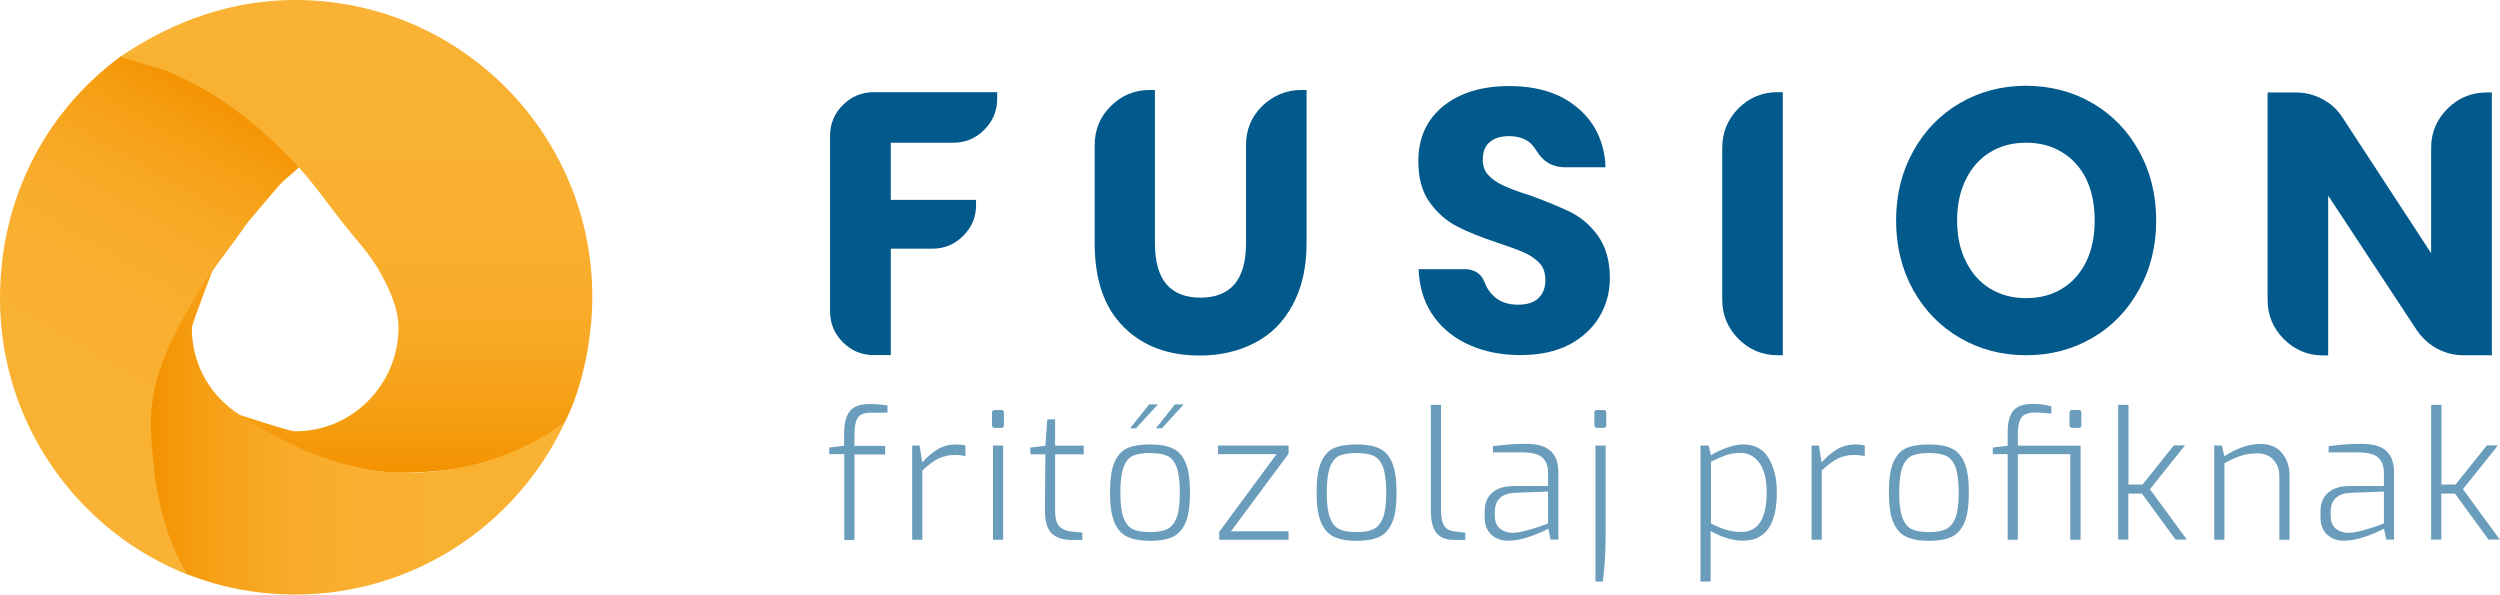
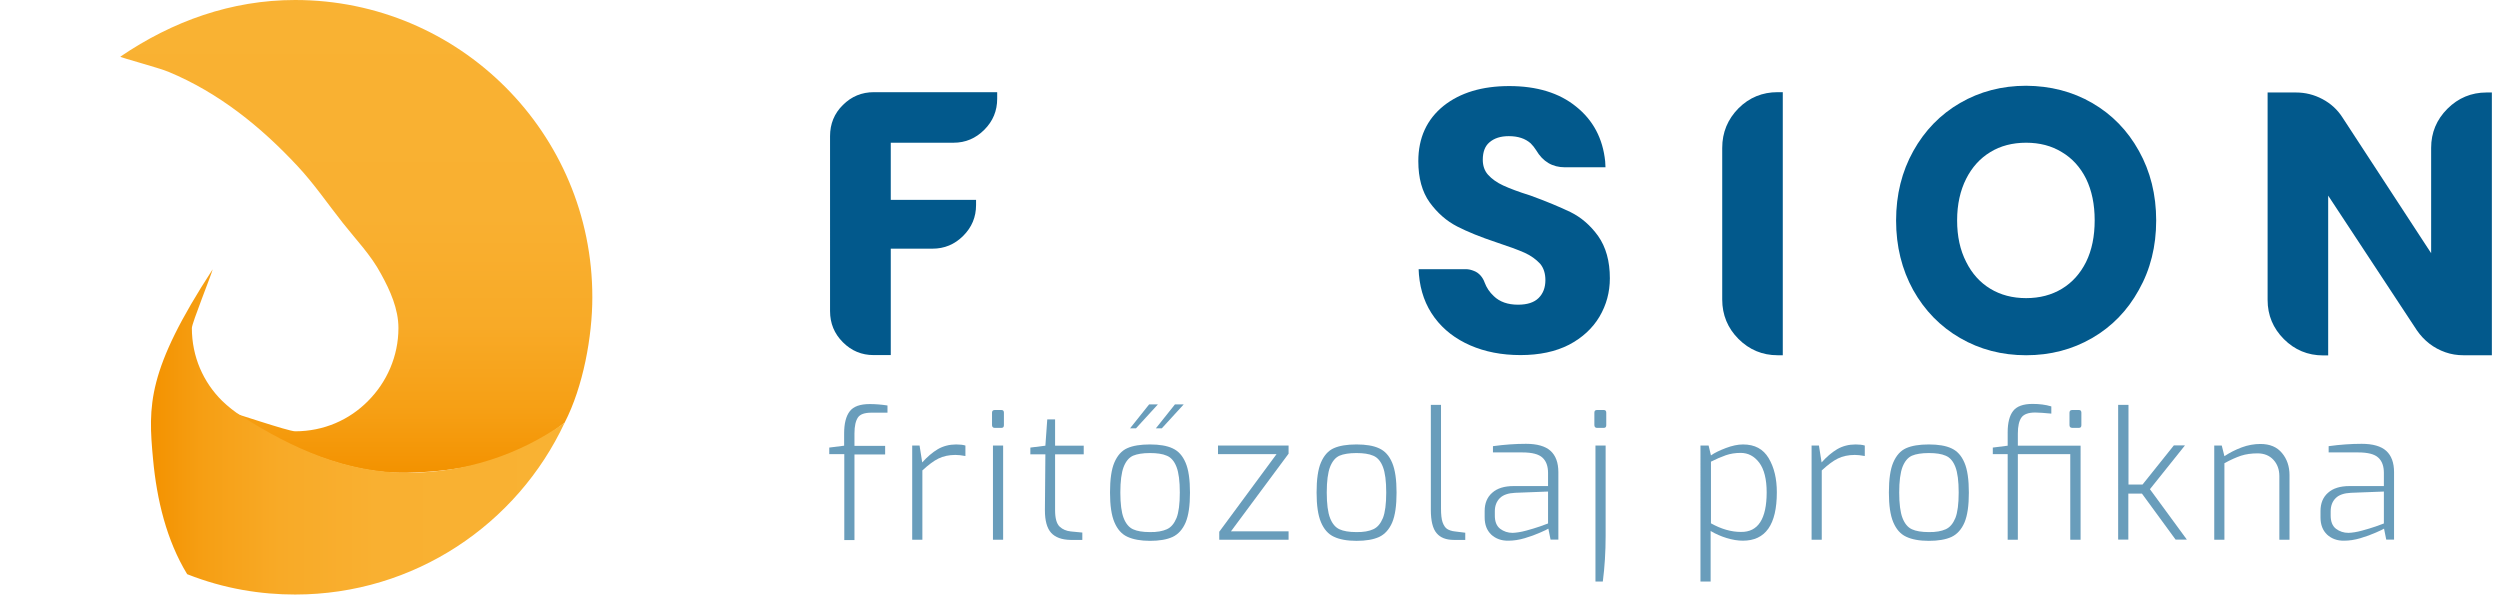
<svg xmlns="http://www.w3.org/2000/svg" version="1.1" id="Réteg_1" x="0px" y="0px" viewBox="0 0 159.75 37.99" style="enable-background:new 0 0 159.75 37.99;" xml:space="preserve">
  <style type="text/css">
	.st0{fill:#02598C;}
	.st1{opacity:0.59;}
	.st2{fill:url(#SVGID_1_);}
	.st3{fill:url(#SVGID_2_);}
	.st4{fill:url(#SVGID_3_);}
	.st5{fill:#FFFFFF;}
</style>
  <g>
    <g>
      <g>
        <path class="st0" d="M55.84,5.89h7.88v0.42c0,0.77-0.27,1.43-0.82,1.98c-0.55,0.55-1.2,0.83-1.97,0.83h-4.01v3.65h5.45v0.33     c0,0.77-0.27,1.42-0.82,1.97c-0.55,0.55-1.2,0.82-1.97,0.82h-2.66v6.8h-1.09c-0.77,0-1.42-0.27-1.97-0.82     c-0.55-0.55-0.82-1.21-0.82-1.99V8.7c0-0.78,0.27-1.45,0.82-1.99C54.41,6.16,55.07,5.89,55.84,5.89z" />
-         <path class="st0" d="M83.16,5.75h0.33v9.79c0,1.55-0.3,2.86-0.89,3.94c-0.58,1.09-1.39,1.9-2.44,2.44c-1.03,0.53-2.2,0.8-3.5,0.8     c-2.02,0-3.65-0.61-4.87-1.84c-1.23-1.23-1.84-3-1.84-5.34V9.27c0-0.97,0.34-1.81,1.03-2.49c0.69-0.69,1.52-1.03,2.49-1.03h0.33     v9.79c0,1.18,0.25,2.06,0.75,2.64c0.49,0.56,1.21,0.84,2.17,0.84c0.93,0,1.65-0.28,2.15-0.84c0.5-0.58,0.75-1.45,0.75-2.64V9.27     c0-0.97,0.34-1.81,1.03-2.49C81.36,6.1,82.19,5.75,83.16,5.75z" />
        <path class="st0" d="M102.12,15.08c0.5,0.71,0.75,1.61,0.75,2.7c0,0.89-0.22,1.7-0.66,2.45c-0.44,0.74-1.09,1.35-1.95,1.8     c-0.86,0.44-1.89,0.66-3.1,0.66c-1.2,0-2.27-0.21-3.21-0.62c-0.94-0.41-1.71-1-2.28-1.77c-0.58-0.78-0.91-1.7-1-2.75l-0.02-0.35     h3.01c0.09,0,0.18,0.01,0.27,0.03c0.09,0.02,0.17,0.05,0.25,0.08c0.08,0.03,0.16,0.07,0.23,0.12c0.07,0.05,0.14,0.11,0.2,0.18     c0.06,0.07,0.11,0.14,0.15,0.21c0.04,0.07,0.08,0.15,0.11,0.24c0.12,0.32,0.31,0.61,0.58,0.86c0.38,0.37,0.9,0.55,1.55,0.55     c0.59,0,1.03-0.14,1.32-0.43c0.29-0.29,0.43-0.67,0.43-1.14c0-0.43-0.11-0.77-0.33-1.04c-0.27-0.29-0.6-0.53-1-0.71     c-0.43-0.19-1.03-0.41-1.79-0.66c-1.02-0.34-1.86-0.68-2.52-1.02c-0.68-0.35-1.26-0.86-1.75-1.53c-0.49-0.68-0.73-1.56-0.73-2.64     c0-1.49,0.54-2.67,1.62-3.54c1.06-0.84,2.46-1.26,4.19-1.26c1.77,0,3.2,0.44,4.27,1.31c1.09,0.87,1.71,2.04,1.86,3.5l0.02,0.38     h-2.59c-0.8,0-1.41-0.36-1.84-1.09c-0.1-0.16-0.22-0.31-0.35-0.44C97.46,8.85,97,8.7,96.41,8.7c-0.52,0-0.93,0.13-1.24,0.4     c-0.28,0.24-0.42,0.61-0.42,1.11c0,0.38,0.11,0.7,0.33,0.95c0.25,0.28,0.58,0.51,0.97,0.69c0.41,0.19,0.99,0.41,1.73,0.64     c1.05,0.38,1.9,0.74,2.57,1.06C101.04,13.89,101.63,14.4,102.12,15.08z" />
        <path class="st0" d="M113.59,5.89h0.33v16.81h-0.33c-0.97,0-1.81-0.35-2.5-1.04c-0.69-0.69-1.04-1.54-1.04-2.52V9.45     c0-0.99,0.35-1.83,1.04-2.53C111.78,6.23,112.62,5.89,113.59,5.89z" />
        <path class="st0" d="M133.69,6.58c1.26,0.73,2.26,1.75,2.99,3.07c0.73,1.31,1.1,2.79,1.1,4.44c0,1.65-0.37,3.13-1.11,4.44     c-0.72,1.31-1.72,2.34-2.98,3.07c-1.26,0.73-2.67,1.1-4.22,1.1c-1.55,0-2.96-0.37-4.22-1.1c-1.26-0.73-2.26-1.75-3-3.07     c-0.72-1.31-1.09-2.79-1.09-4.44c0-1.65,0.37-3.13,1.1-4.44s1.73-2.34,2.99-3.07c1.26-0.73,2.67-1.1,4.22-1.1     C131.02,5.49,132.43,5.85,133.69,6.58z M133.3,16.74c0.37-0.75,0.55-1.64,0.55-2.66s-0.18-1.9-0.55-2.66     c-0.37-0.74-0.89-1.31-1.55-1.7c-0.65-0.4-1.41-0.6-2.28-0.6c-0.87,0-1.64,0.2-2.29,0.6c-0.66,0.4-1.17,0.97-1.54,1.7     c-0.38,0.75-0.58,1.64-0.58,2.66s0.19,1.9,0.58,2.66c0.37,0.74,0.88,1.31,1.54,1.71c0.66,0.4,1.42,0.6,2.29,0.6     c0.87,0,1.63-0.2,2.29-0.6S132.93,17.48,133.3,16.74z" />
        <path class="st0" d="M159.23,5.91v16.79h-1.82c-0.4,0-0.78-0.06-1.15-0.19c-0.37-0.13-0.71-0.31-1.02-0.55     c-0.31-0.24-0.58-0.53-0.8-0.85l-5.67-8.61v10.21h-0.33c-0.97,0-1.81-0.35-2.5-1.04c-0.69-0.69-1.04-1.53-1.04-2.5V5.91h1.82     c0.59,0,1.15,0.14,1.68,0.42c0.53,0.28,0.96,0.67,1.28,1.17l5.67,8.68V9.45c0-0.98,0.35-1.81,1.04-2.5     c0.69-0.69,1.53-1.04,2.5-1.04H159.23z" />
      </g>
      <g class="st1">
        <path class="st0" d="M53.94,29.02h-0.95V28.6l0.95-0.12v-0.78c0-0.64,0.12-1.11,0.36-1.42c0.24-0.31,0.66-0.46,1.28-0.46     c0.36,0,0.74,0.03,1.13,0.09v0.46h-1.03c-0.43,0-0.72,0.1-0.86,0.31s-0.22,0.54-0.22,1.01v0.8h1.96v0.55H54.6v5.47h-0.65V29.02z" />
        <path class="st0" d="M58.27,28.47h0.49l0.17,1.08c0.32-0.36,0.65-0.64,1-0.85c0.35-0.2,0.74-0.3,1.17-0.3     c0.23,0,0.43,0.02,0.59,0.07v0.67c-0.26-0.05-0.47-0.07-0.64-0.07c-0.41,0-0.78,0.08-1.08,0.23c-0.31,0.15-0.65,0.41-1.03,0.76     v4.43h-0.65V28.47z" />
        <path class="st0" d="M63.44,27.3c-0.03-0.03-0.05-0.07-0.05-0.13v-0.8c0-0.11,0.06-0.17,0.17-0.17h0.44     c0.1,0,0.15,0.06,0.15,0.17v0.8c0,0.11-0.05,0.17-0.15,0.17h-0.44C63.51,27.34,63.47,27.33,63.44,27.3z M63.45,28.47h0.65v6.02     h-0.65V28.47z" />
        <path class="st0" d="M67.17,34.05c-0.27-0.3-0.4-0.78-0.4-1.44l0.03-3.58h-0.96V28.6l0.96-0.12l0.12-1.68h0.5v1.68h1.83v0.55     h-1.83v3.58c0,0.51,0.1,0.86,0.29,1.04c0.19,0.18,0.43,0.28,0.72,0.31l0.73,0.07v0.47h-0.76C67.85,34.49,67.44,34.34,67.17,34.05     z" />
        <path class="st0" d="M72.04,34.3c-0.37-0.17-0.64-0.48-0.83-0.93s-0.28-1.08-0.28-1.9c0-0.84,0.09-1.48,0.28-1.92     c0.19-0.44,0.46-0.75,0.82-0.91s0.84-0.24,1.45-0.24c0.6,0,1.09,0.08,1.45,0.25c0.37,0.17,0.64,0.47,0.83,0.92     c0.19,0.44,0.28,1.08,0.28,1.91c0,0.83-0.09,1.46-0.28,1.91c-0.19,0.44-0.47,0.75-0.83,0.92c-0.37,0.17-0.85,0.25-1.45,0.25     C72.89,34.56,72.41,34.47,72.04,34.3z M74.56,33.82c0.27-0.12,0.47-0.36,0.62-0.72c0.14-0.36,0.21-0.9,0.21-1.63     c0-0.72-0.07-1.27-0.21-1.63c-0.14-0.37-0.35-0.61-0.62-0.72c-0.27-0.12-0.63-0.17-1.08-0.17c-0.46,0-0.82,0.06-1.08,0.17     c-0.26,0.12-0.46,0.36-0.6,0.72c-0.14,0.37-0.21,0.91-0.21,1.63c0,0.72,0.07,1.27,0.21,1.63c0.14,0.36,0.34,0.6,0.6,0.72     c0.26,0.12,0.62,0.18,1.08,0.18C73.93,34.01,74.29,33.94,74.56,33.82z M73.43,25.84h0.56l-1.4,1.53h-0.38L73.43,25.84z      M75.08,25.84h0.56l-1.4,1.53h-0.38L75.08,25.84z" />
        <path class="st0" d="M77.91,33.98l3.66-4.96h-3.74v-0.55h4.51v0.52l-3.68,4.96h3.68v0.54h-4.43V33.98z" />
        <path class="st0" d="M85.24,34.3c-0.37-0.17-0.64-0.48-0.83-0.93s-0.28-1.08-0.28-1.9c0-0.84,0.09-1.48,0.28-1.92     c0.19-0.44,0.46-0.75,0.82-0.91c0.36-0.16,0.84-0.24,1.45-0.24c0.6,0,1.09,0.08,1.45,0.25c0.37,0.17,0.64,0.47,0.83,0.92     s0.28,1.08,0.28,1.91c0,0.83-0.09,1.46-0.28,1.91c-0.19,0.44-0.47,0.75-0.83,0.92c-0.37,0.17-0.85,0.25-1.45,0.25     C86.08,34.56,85.6,34.47,85.24,34.3z M87.75,33.82c0.27-0.12,0.47-0.36,0.62-0.72c0.14-0.36,0.21-0.9,0.21-1.63     c0-0.72-0.07-1.27-0.21-1.63c-0.14-0.37-0.35-0.61-0.62-0.72c-0.27-0.12-0.63-0.17-1.08-0.17c-0.46,0-0.82,0.06-1.08,0.17     c-0.26,0.12-0.46,0.36-0.6,0.72c-0.14,0.37-0.21,0.91-0.21,1.63c0,0.72,0.07,1.27,0.21,1.63c0.14,0.36,0.34,0.6,0.6,0.72     c0.26,0.12,0.62,0.18,1.08,0.18C87.13,34.01,87.49,33.94,87.75,33.82z" />
        <path class="st0" d="M91.8,34.07c-0.25-0.29-0.37-0.79-0.37-1.5v-6.7h0.65v6.63c0,0.38,0.03,0.67,0.1,0.87     c0.07,0.2,0.17,0.35,0.29,0.43c0.13,0.08,0.3,0.14,0.51,0.16l0.65,0.08v0.46h-0.73C92.41,34.5,92.04,34.36,91.8,34.07z" />
        <path class="st0" d="M95.29,34.16c-0.28-0.27-0.42-0.63-0.42-1.1v-0.41c0-0.49,0.16-0.88,0.48-1.16     c0.32-0.29,0.78-0.43,1.37-0.43h2.2v-0.84c0-0.44-0.12-0.76-0.36-0.98c-0.24-0.22-0.66-0.33-1.28-0.33H95.4v-0.4     c0.73-0.1,1.43-0.15,2.11-0.15c0.71,0,1.24,0.15,1.57,0.45c0.33,0.3,0.5,0.75,0.5,1.37v4.3h-0.5l-0.14-0.7     c-0.05,0.04-0.23,0.12-0.52,0.25c-0.29,0.13-0.62,0.25-0.99,0.36c-0.37,0.11-0.72,0.16-1.04,0.16     C95.94,34.56,95.57,34.42,95.29,34.16z M97.51,33.91c0.33-0.09,0.63-0.18,0.89-0.27c0.26-0.09,0.44-0.16,0.52-0.19v-2.04     l-2.1,0.08c-0.44,0.02-0.77,0.13-0.98,0.34c-0.21,0.21-0.32,0.49-0.32,0.84v0.28c0,0.38,0.11,0.66,0.34,0.84     c0.23,0.17,0.49,0.26,0.8,0.26C96.89,34.04,97.18,34,97.51,33.91z" />
        <path class="st0" d="M101.93,27.3c-0.03-0.03-0.05-0.07-0.05-0.13v-0.8c0-0.11,0.05-0.17,0.16-0.17h0.45     c0.1,0,0.15,0.06,0.15,0.17v0.8c0,0.11-0.05,0.17-0.15,0.17h-0.45C102,27.34,101.96,27.33,101.93,27.3z M101.95,28.47h0.65v5.78     c0,1.01-0.06,1.98-0.18,2.91h-0.47V28.47z" />
        <path class="st0" d="M108.67,28.47h0.51l0.15,0.63c0.24-0.17,0.56-0.32,0.95-0.47c0.4-0.15,0.76-0.23,1.1-0.23     c0.75,0,1.29,0.29,1.64,0.88c0.35,0.59,0.52,1.31,0.52,2.18c0,2.06-0.72,3.09-2.17,3.09c-0.33,0-0.68-0.06-1.04-0.17     c-0.36-0.11-0.7-0.26-1.02-0.45v3.23h-0.65V28.47z M112.89,31.46c0-0.84-0.16-1.47-0.47-1.89c-0.32-0.42-0.71-0.63-1.19-0.63     c-0.35,0-0.66,0.05-0.95,0.15c-0.29,0.1-0.61,0.24-0.95,0.41v3.94c0.66,0.37,1.3,0.55,1.91,0.55     C112.34,34.01,112.89,33.16,112.89,31.46z" />
        <path class="st0" d="M115.74,28.47h0.49l0.17,1.08c0.32-0.36,0.65-0.64,1-0.85c0.35-0.2,0.74-0.3,1.17-0.3     c0.23,0,0.43,0.02,0.59,0.07v0.67c-0.26-0.05-0.47-0.07-0.64-0.07c-0.41,0-0.78,0.08-1.08,0.23c-0.31,0.15-0.65,0.41-1.03,0.76     v4.43h-0.65V28.47z" />
        <path class="st0" d="M121.81,34.3c-0.37-0.17-0.64-0.48-0.83-0.93s-0.28-1.08-0.28-1.9c0-0.84,0.09-1.48,0.28-1.92     c0.19-0.44,0.46-0.75,0.82-0.91c0.36-0.16,0.84-0.24,1.45-0.24c0.6,0,1.09,0.08,1.45,0.25c0.37,0.17,0.64,0.47,0.83,0.92     c0.19,0.44,0.28,1.08,0.28,1.91c0,0.83-0.09,1.46-0.28,1.91c-0.19,0.44-0.47,0.75-0.83,0.92c-0.37,0.17-0.85,0.25-1.45,0.25     C122.65,34.56,122.17,34.47,121.81,34.3z M124.33,33.82c0.27-0.12,0.47-0.36,0.62-0.72c0.14-0.36,0.21-0.9,0.21-1.63     c0-0.72-0.07-1.27-0.21-1.63c-0.14-0.37-0.35-0.61-0.62-0.72c-0.27-0.12-0.63-0.17-1.08-0.17c-0.46,0-0.82,0.06-1.08,0.17     c-0.26,0.12-0.46,0.36-0.6,0.72c-0.14,0.37-0.21,0.91-0.21,1.63c0,0.72,0.07,1.27,0.21,1.63c0.14,0.36,0.34,0.6,0.6,0.72     c0.26,0.12,0.62,0.18,1.08,0.18C123.7,34.01,124.06,33.94,124.33,33.82z" />
        <path class="st0" d="M132.95,34.49h-0.66v-5.47h-3.35v5.47h-0.65v-5.47h-0.95V28.6l0.95-0.12v-0.85c0-0.62,0.12-1.08,0.35-1.37     c0.23-0.3,0.65-0.45,1.24-0.45c0.44,0,0.84,0.05,1.2,0.16v0.46c-0.44-0.04-0.78-0.07-1.03-0.07c-0.44,0-0.73,0.11-0.88,0.32     c-0.15,0.21-0.23,0.55-0.23,1.02v0.78h4.01V34.49z M133,26.37v0.8c0,0.11-0.05,0.17-0.15,0.17h-0.44c-0.05,0-0.09-0.02-0.12-0.04     c-0.03-0.03-0.05-0.07-0.05-0.13v-0.8c0-0.11,0.06-0.17,0.17-0.17h0.44C132.95,26.2,133,26.26,133,26.37z" />
        <path class="st0" d="M135.36,25.87h0.65v5.09h0.9l2-2.5h0.71l-2.24,2.8l2.36,3.22h-0.72l-2.15-2.94h-0.87v2.94h-0.65V25.87z" />
        <path class="st0" d="M141.48,28.47h0.49l0.17,0.68c0.33-0.22,0.7-0.41,1.1-0.56c0.4-0.15,0.8-0.22,1.2-0.22     c0.6,0,1.06,0.19,1.38,0.58c0.32,0.38,0.48,0.86,0.48,1.41v4.13h-0.65v-4.07c0-0.42-0.13-0.77-0.38-1.04s-0.59-0.41-1.01-0.41     c-0.4,0-0.75,0.05-1.06,0.15c-0.3,0.1-0.66,0.26-1.06,0.48v4.89h-0.65V28.47z" />
        <path class="st0" d="M148.7,34.16c-0.28-0.27-0.42-0.63-0.42-1.1v-0.41c0-0.49,0.16-0.88,0.48-1.16     c0.32-0.29,0.78-0.43,1.37-0.43h2.2v-0.84c0-0.44-0.12-0.76-0.36-0.98c-0.24-0.22-0.66-0.33-1.28-0.33h-1.89v-0.4     c0.73-0.1,1.43-0.15,2.11-0.15c0.71,0,1.24,0.15,1.57,0.45c0.33,0.3,0.5,0.75,0.5,1.37v4.3h-0.5l-0.14-0.7     c-0.05,0.04-0.23,0.12-0.52,0.25c-0.29,0.13-0.62,0.25-0.99,0.36c-0.37,0.11-0.72,0.16-1.04,0.16     C149.35,34.56,148.98,34.42,148.7,34.16z M150.92,33.91c0.33-0.09,0.63-0.18,0.89-0.27c0.26-0.09,0.44-0.16,0.52-0.19v-2.04     l-2.1,0.08c-0.44,0.02-0.77,0.13-0.98,0.34c-0.21,0.21-0.32,0.49-0.32,0.84v0.28c0,0.38,0.11,0.66,0.34,0.84     c0.23,0.17,0.49,0.26,0.8,0.26C150.31,34.04,150.59,34,150.92,33.91z" />
-         <path class="st0" d="M155.36,25.87h0.65v5.09h0.9l2-2.5h0.71l-2.24,2.8l2.36,3.22h-0.72l-2.15-2.94h-0.87v2.94h-0.65V25.87z" />
      </g>
    </g>
    <g>
      <linearGradient id="SVGID_1_" gradientUnits="userSpaceOnUse" x1="2.471" y1="31.454" x2="16.439" y2="7.262">
        <stop offset="0" style="stop-color:#F9B233" />
        <stop offset="0.457" style="stop-color:#F9B031" />
        <stop offset="0.689" style="stop-color:#F8AA27" />
        <stop offset="0.871" style="stop-color:#F69F14" />
        <stop offset="1" style="stop-color:#F39200" />
      </linearGradient>
-       <path class="st2" d="M13.3,17.74c0.71-1.11,1.56-2.11,2.31-3.23c0.19-0.28,0.42-0.53,0.64-0.79c0.37-0.45,0.75-0.9,1.13-1.34    c0.18-0.21,0.36-0.41,0.54-0.62c0.26-0.3,0.99-0.84,1.23-1.13c-2.72-3.61-6.73-6.5-11.45-7.02C2.58,7.41,0,13.09,0,19.06    C0,27.12,5.01,34,12.09,36.76c-1.18-2.1-1.92-4.43-2.14-6.9c-0.05-0.57-0.08-1.14-0.07-1.71c0-0.57,0.03-1.13,0.09-1.7    c0.06-0.56,0.14-1.12,0.26-1.67c0.11-0.55,0.25-1.09,0.42-1.63c0.17-0.54,0.36-1.06,0.57-1.58c0.22-0.52,0.46-1.03,0.73-1.52    C12.37,19.26,12.82,18.49,13.3,17.74z" />
      <linearGradient id="SVGID_2_" gradientUnits="userSpaceOnUse" x1="22.774" y1="0" x2="22.774" y2="30.212">
        <stop offset="0" style="stop-color:#F9B233" />
        <stop offset="0.457" style="stop-color:#F9B031" />
        <stop offset="0.689" style="stop-color:#F8AA27" />
        <stop offset="0.871" style="stop-color:#F69F14" />
        <stop offset="1" style="stop-color:#F39200" />
      </linearGradient>
      <path class="st3" d="M19.01,10.61c1.05,1.12,1.95,2.44,2.9,3.64c0.85,1.08,1.79,2.04,2.44,3.26c0.58,1.05,1.11,2.23,1.11,3.45    c0,1.81-0.75,3.47-1.94,4.66c-1.19,1.21-2.83,1.94-4.66,1.94c-0.44,0-3.96-1.21-4.37-1.29c2.54,1.48,6.95,4.06,11.55,3.94    c3.84-0.1,7.08-0.85,10.04-3.2c1.19-2.31,1.77-5.52,1.77-8.01C37.86,8.5,29.35,0,18.86,0c-4.07,0-7.83,1.35-11.17,3.62    c-0.06,0.04,2.43,0.7,3.08,0.97C13.99,5.93,16.67,8.1,19.01,10.61z" />
      <linearGradient id="SVGID_3_" gradientUnits="userSpaceOnUse" x1="36.083" y1="27.597" x2="9.652" y2="27.597">
        <stop offset="0" style="stop-color:#F9B233" />
        <stop offset="0.457" style="stop-color:#F9B031" />
        <stop offset="0.689" style="stop-color:#F8AA27" />
        <stop offset="0.871" style="stop-color:#F69F14" />
        <stop offset="1" style="stop-color:#F39200" />
      </linearGradient>
      <path class="st4" d="M26.04,30.21c-3.91,0-7.35-1.55-10.61-3.62c-0.43-0.27-0.87-0.62-1.23-0.97c-1.21-1.19-1.94-2.83-1.94-4.66    c0-0.31,1.26-3.43,1.33-3.75c-4.21,6.47-4.13,8.7-3.81,12.13c0.24,2.6,0.86,5.18,2.18,7.35c2.4,0.95,4.75,1.3,6.9,1.3    c7.62,0,14.2-4.5,17.22-10.98C33.17,29.08,29.69,30.21,26.04,30.21z" />
    </g>
  </g>
</svg>